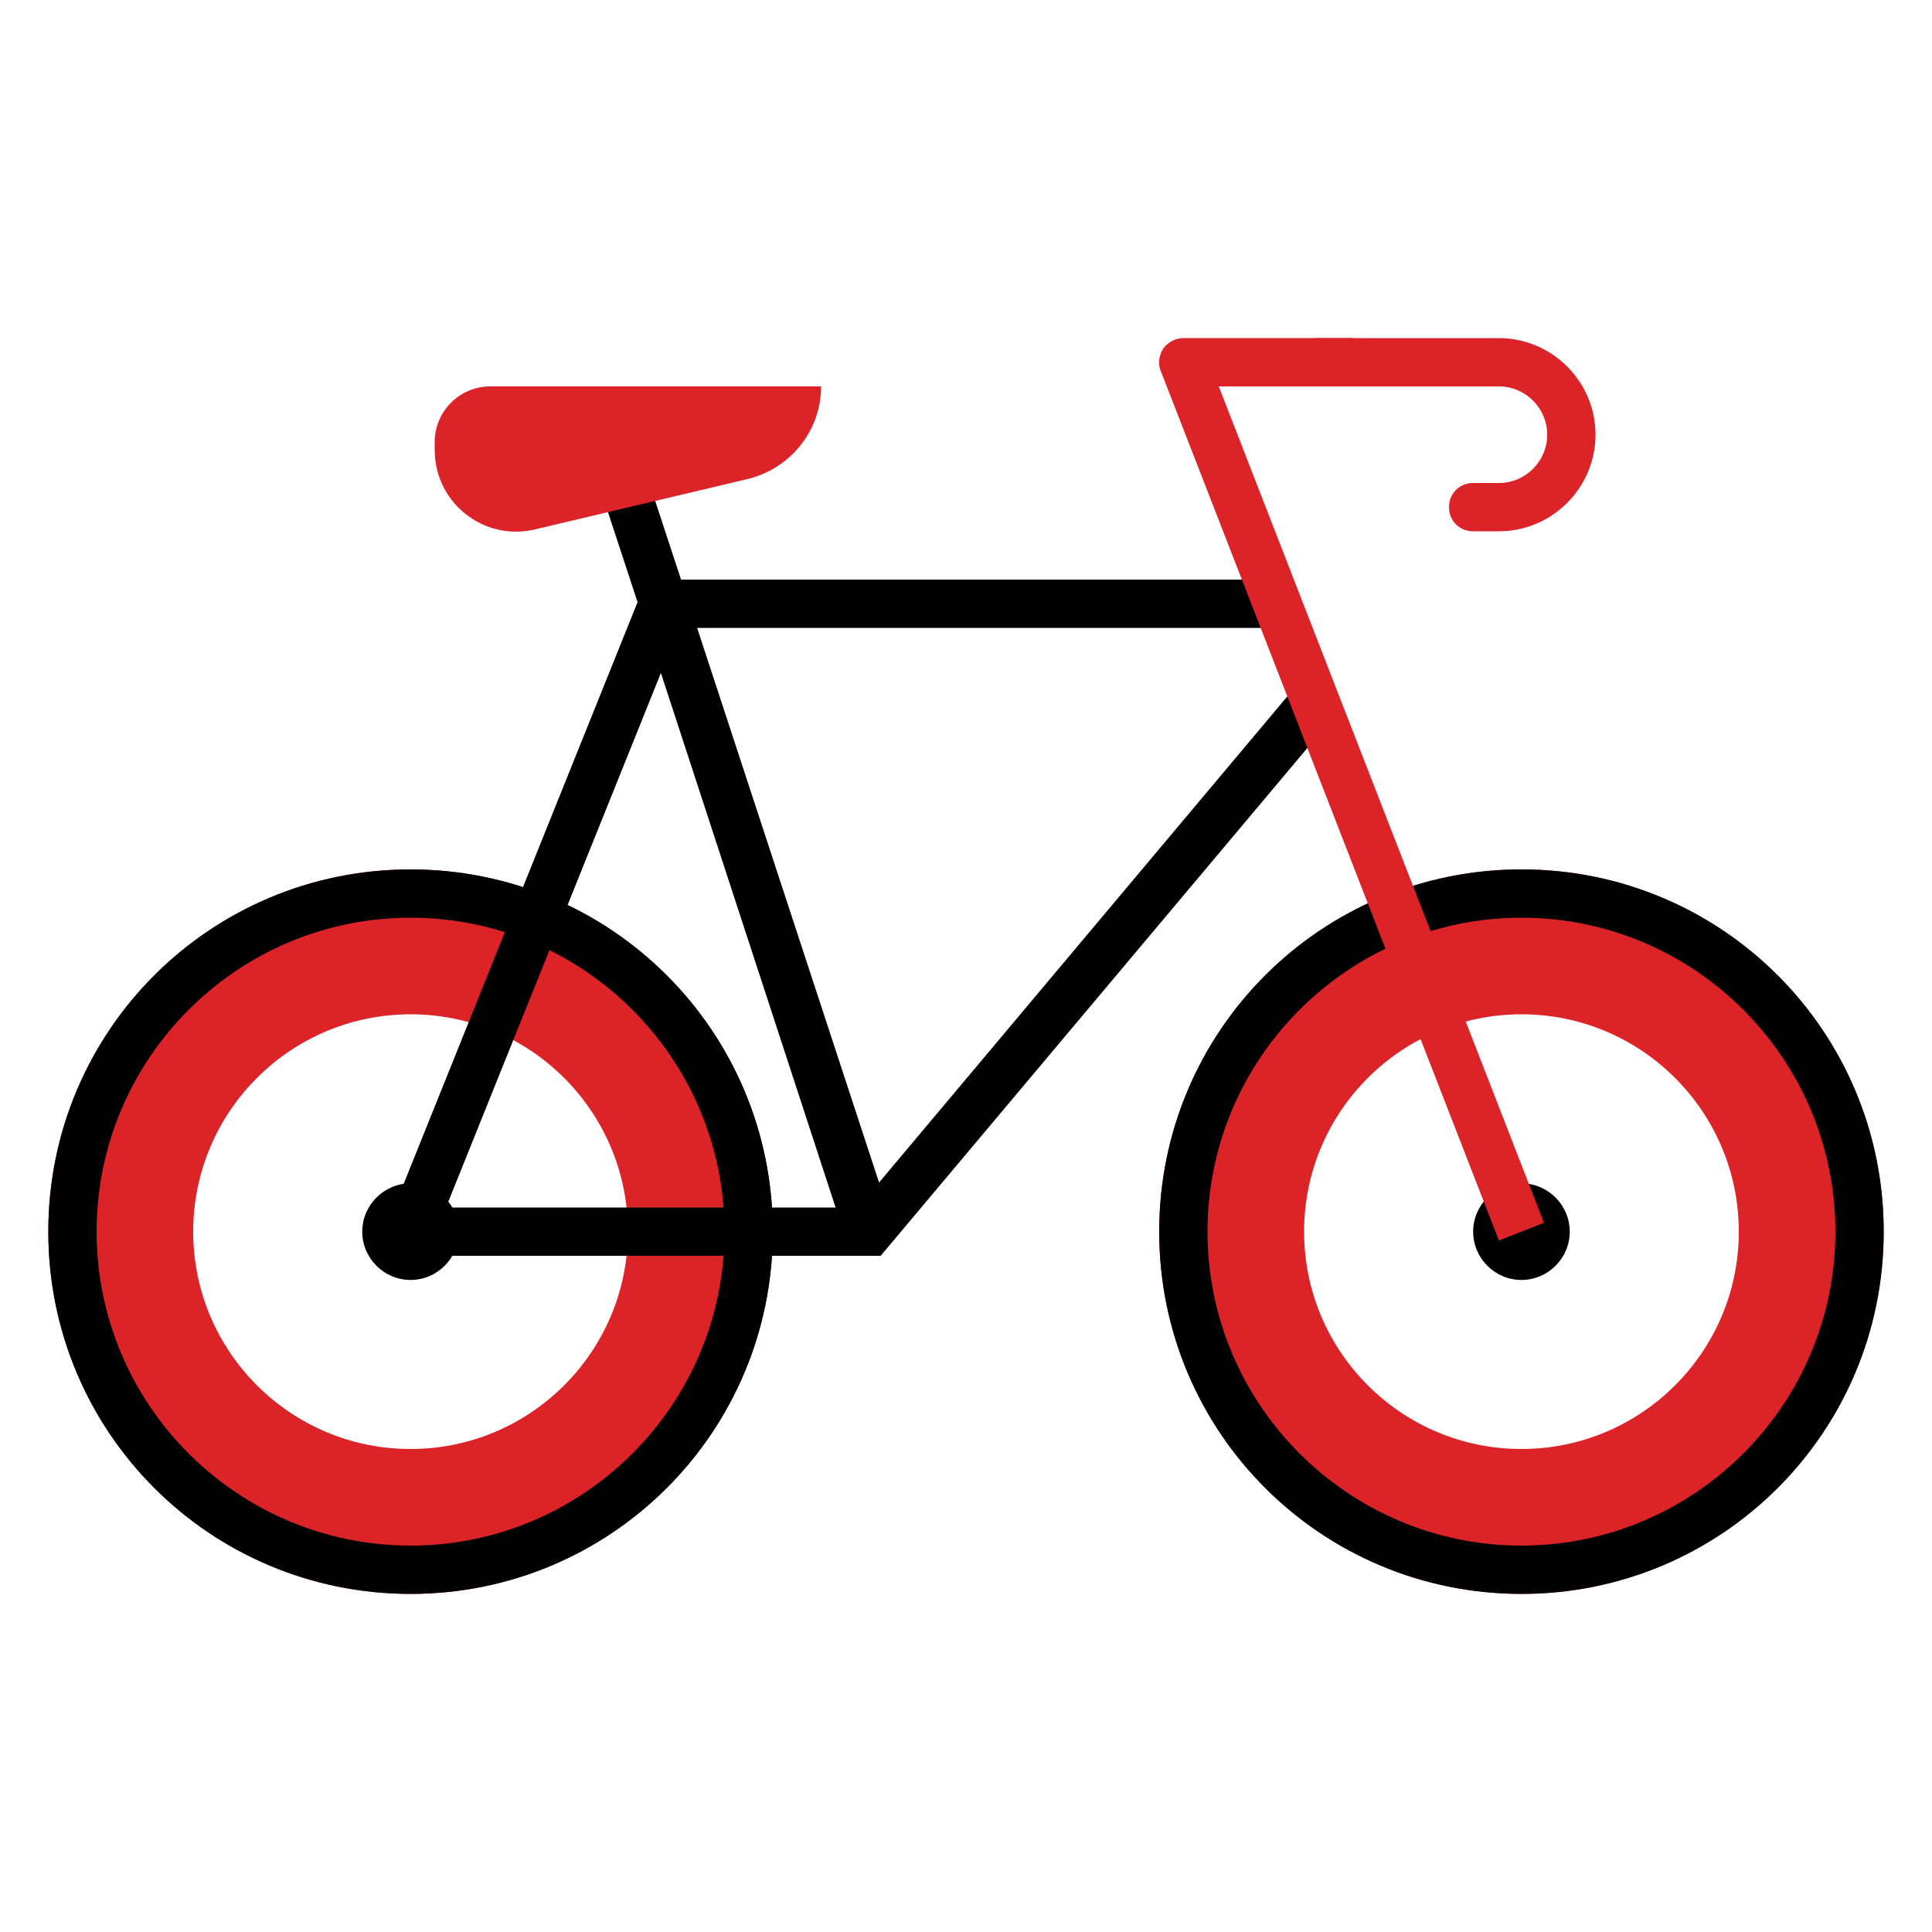
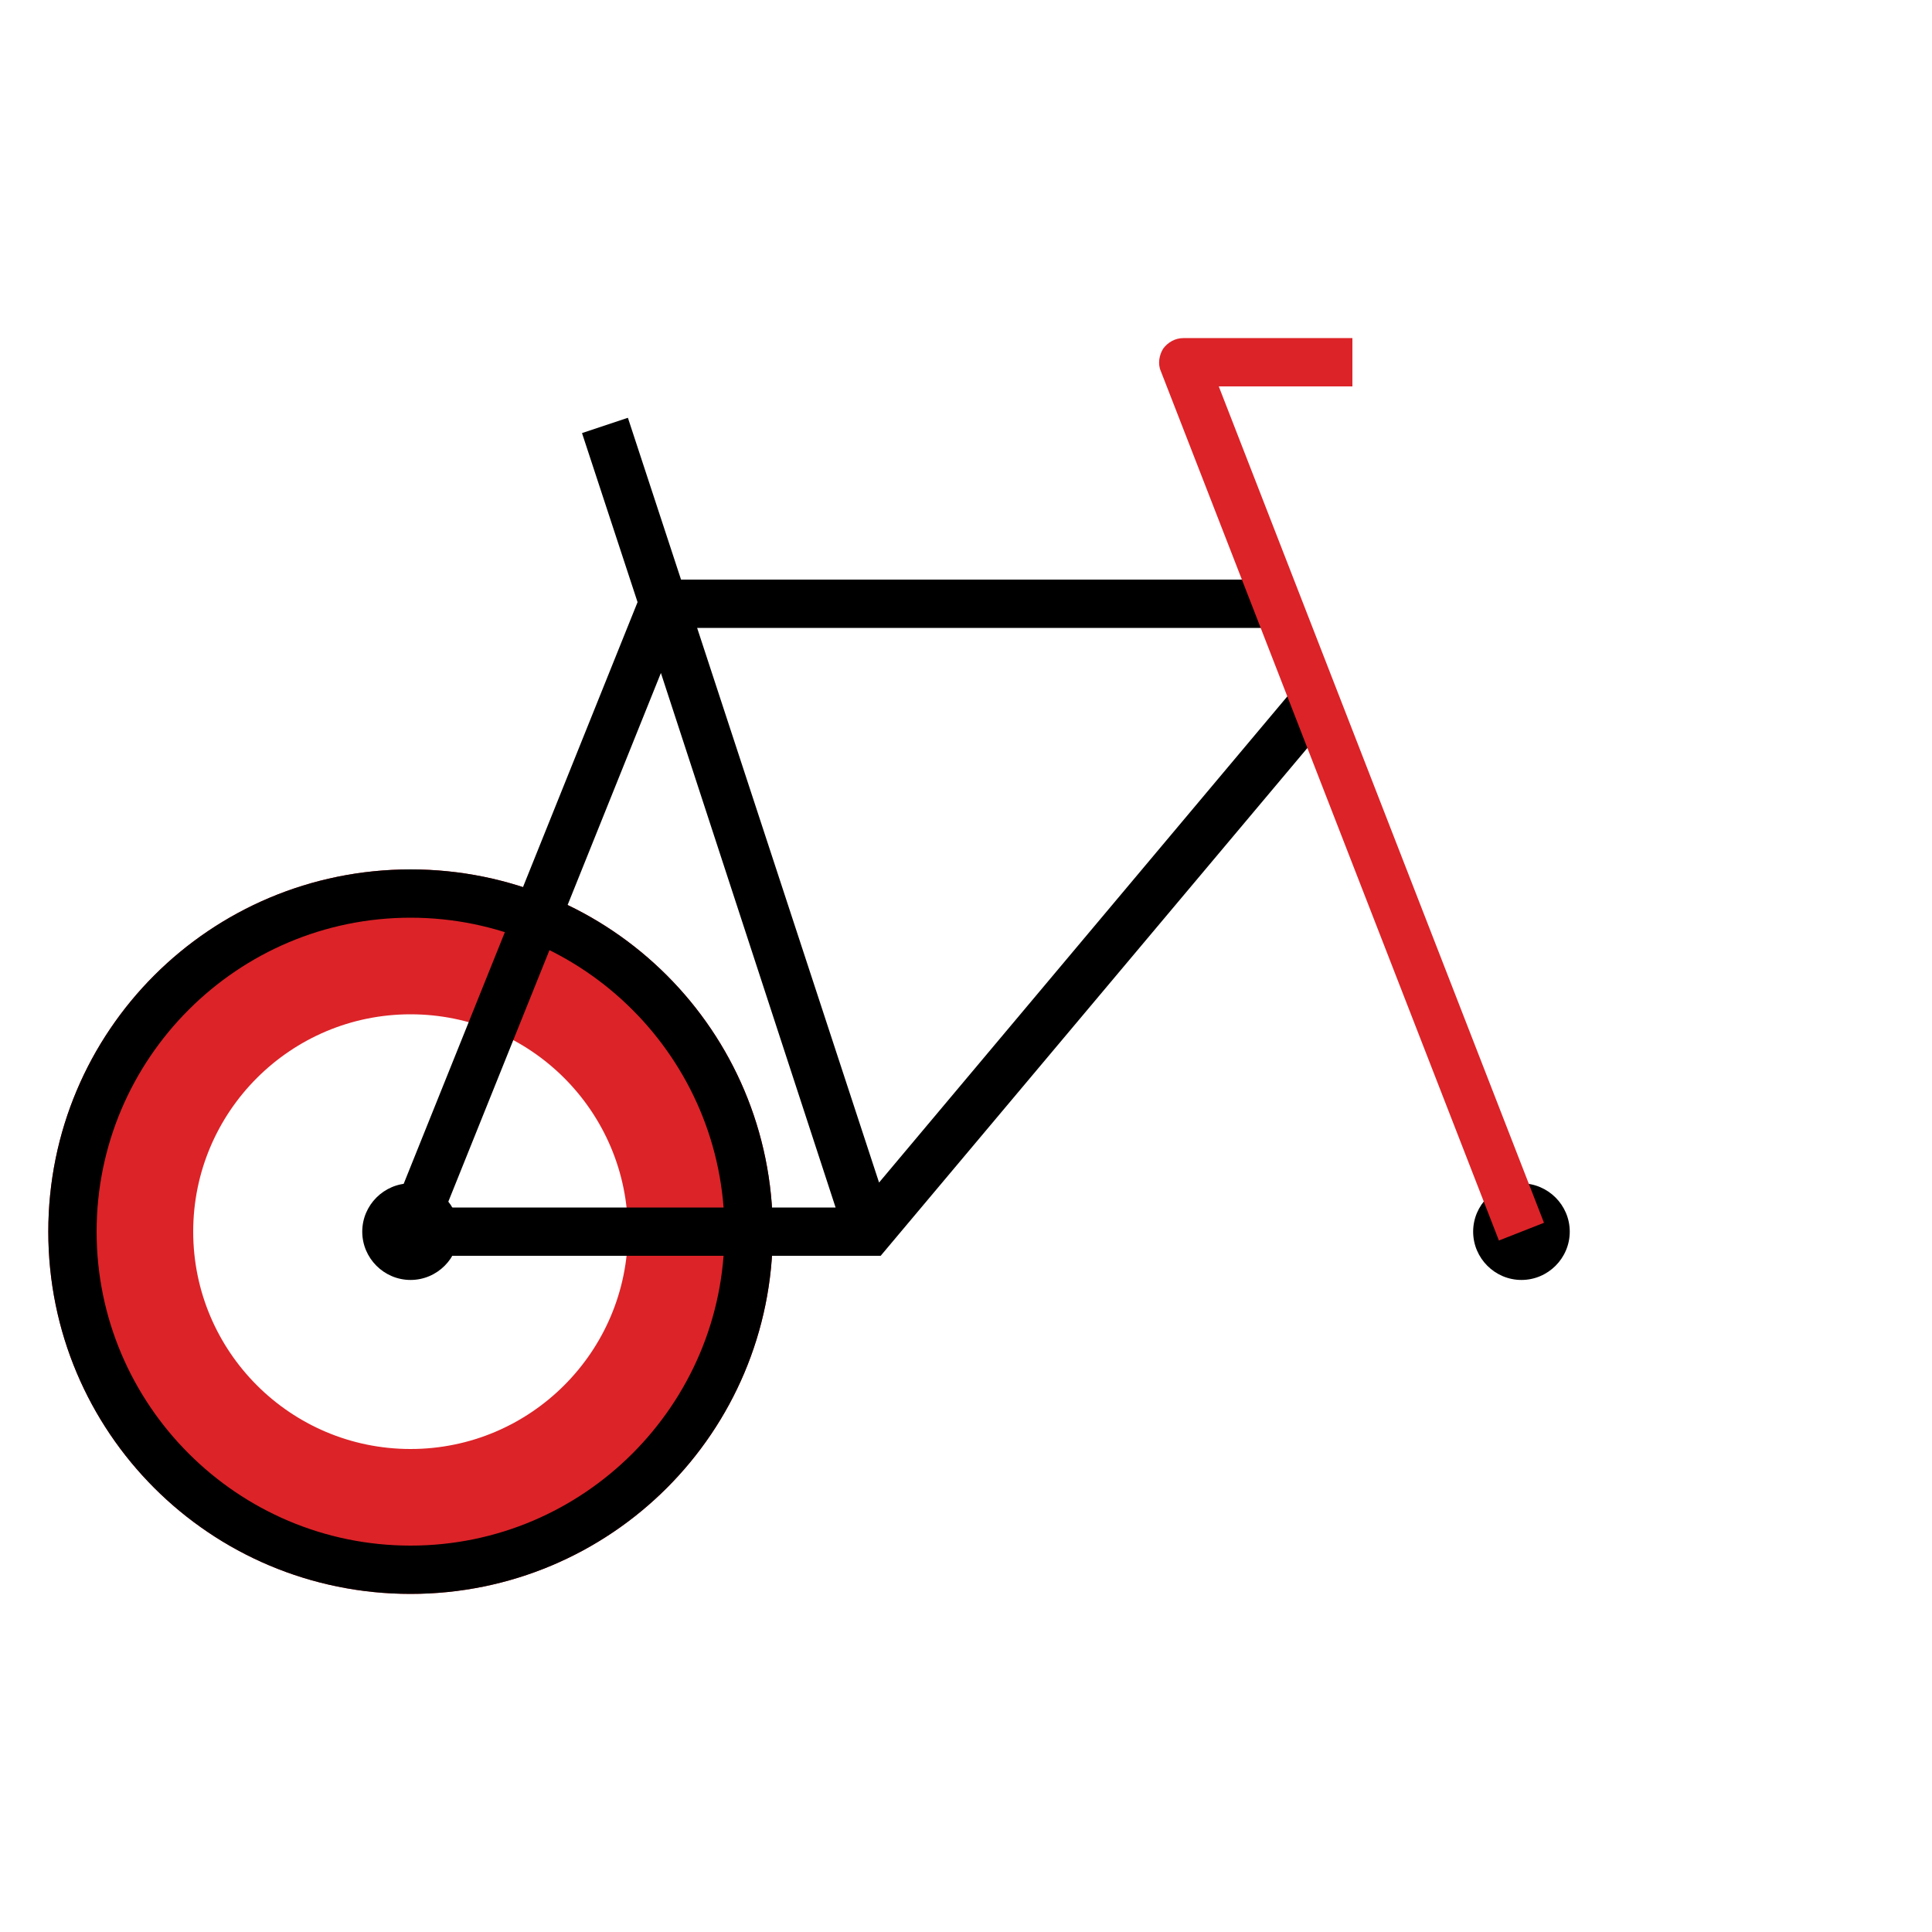
<svg xmlns="http://www.w3.org/2000/svg" version="1.1" id="Calque_1" x="0px" y="0px" viewBox="0 0 240 240" style="enable-background:new 0 0 240 240;" xml:space="preserve">
  <style type="text/css">
	.st0{fill:#DC2328;}
</style>
  <g>
-     <path class="st0" d="M189,126c14.9,0,27,12.1,27,27s-12.1,27-27,27s-27-12.1-27-27S174.1,126,189,126 M189,108   c-24.9,0-45,20.1-45,45s20.1,45,45,45s45-20.1,45-45S213.9,108,189,108L189,108z" />
-   </g>
+     </g>
  <g>
-     <path d="M189,114c21.5,0,39,17.5,39,39s-17.5,39-39,39s-39-17.5-39-39S167.5,114,189,114 M189,108c-24.9,0-45,20.1-45,45   s20.1,45,45,45s45-20.1,45-45S213.9,108,189,108L189,108z" />
-   </g>
+     </g>
  <g>
    <path class="st0" d="M51,126c14.9,0,27,12.1,27,27s-12.1,27-27,27s-27-12.1-27-27S36.1,126,51,126 M51,108c-24.9,0-45,20.1-45,45   s20.1,45,45,45s45-20.1,45-45S75.9,108,51,108L51,108z" />
  </g>
  <g>
    <path d="M51,114c21.5,0,39,17.5,39,39s-17.5,39-39,39s-39-17.5-39-39S29.5,114,51,114 M51,108c-24.9,0-45,20.1-45,45s20.1,45,45,45   s45-20.1,45-45S75.9,108,51,108L51,108z" />
  </g>
  <g>
    <path d="M109.4,156H51v-3l-2.8-1.1l31-77.1l-6.9-21l5.7-1.9L84.6,72h73.9v6H86.6l22.6,68.9l51.9-61.8l4.6,3.9L109.4,156z M55.4,150   h48.4L82.1,83.6L55.4,150z" />
  </g>
  <g>
    <path d="M51,147c-3.3,0-6,2.7-6,6s2.7,6,6,6c3.3,0,6-2.7,6-6S54.3,147,51,147z" />
  </g>
  <g>
    <g>
      <path d="M189,147c-3.3,0-6,2.7-6,6s2.7,6,6,6s6-2.7,6-6S192.3,147,189,147z" />
    </g>
  </g>
  <g>
-     <path class="st0" d="M92.9,59.5l-26.6,6.3C60,67.2,54,62.4,54,55.9v-1c0-3.8,3.1-6.9,6.9-6.9H102l0,0C102,53.5,98.2,58.2,92.9,59.5   z" />
-   </g>
+     </g>
  <g>
-     <path class="st0" d="M186.2,66H183c-1.7,0-3-1.3-3-3s1.3-3,3-3h3.2c3.3,0,6-2.7,6-6s-2.7-6-6-6h-22.5c-1.7,0-3-1.3-3-3s1.3-3,3-3   h22.5c6.6,0,12,5.4,12,12S192.8,66,186.2,66z" />
-   </g>
+     </g>
  <g>
    <path class="st0" d="M186.2,154.1l-42-108c-0.4-0.9-0.2-2,0.3-2.8c0.6-0.8,1.5-1.3,2.5-1.3h21v6h-16.6l40.4,103.9L186.2,154.1z" />
  </g>
</svg>